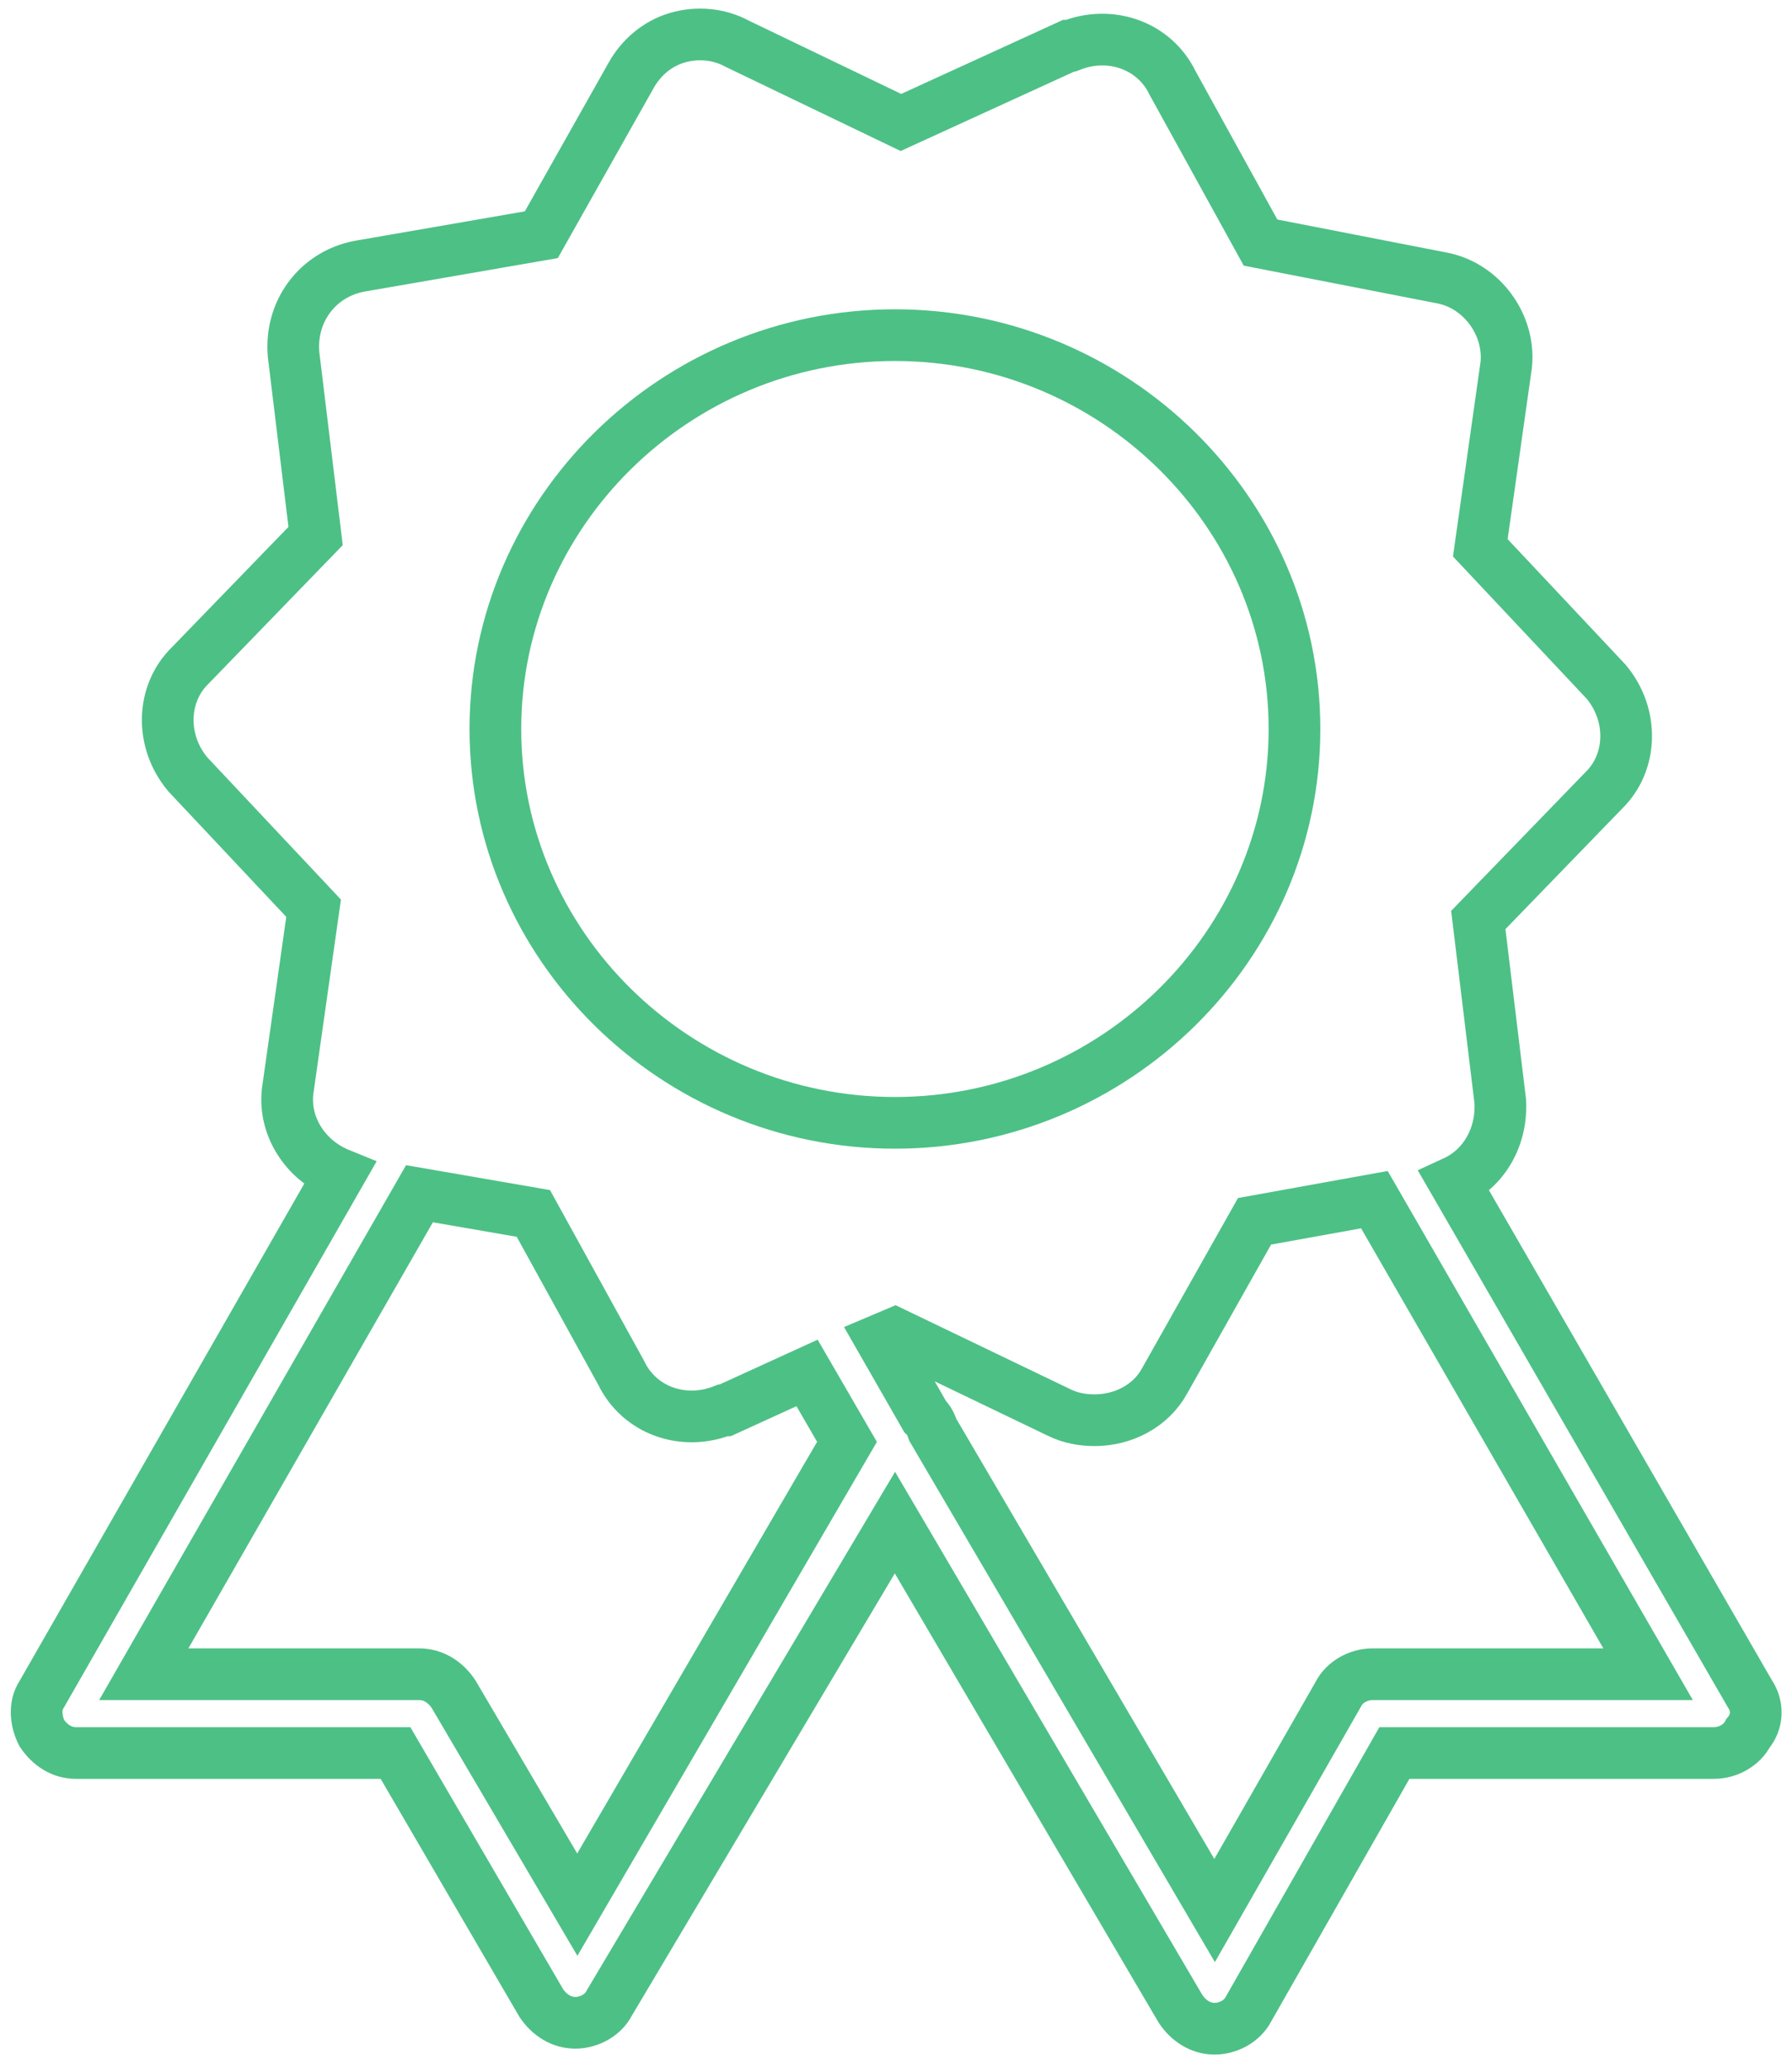
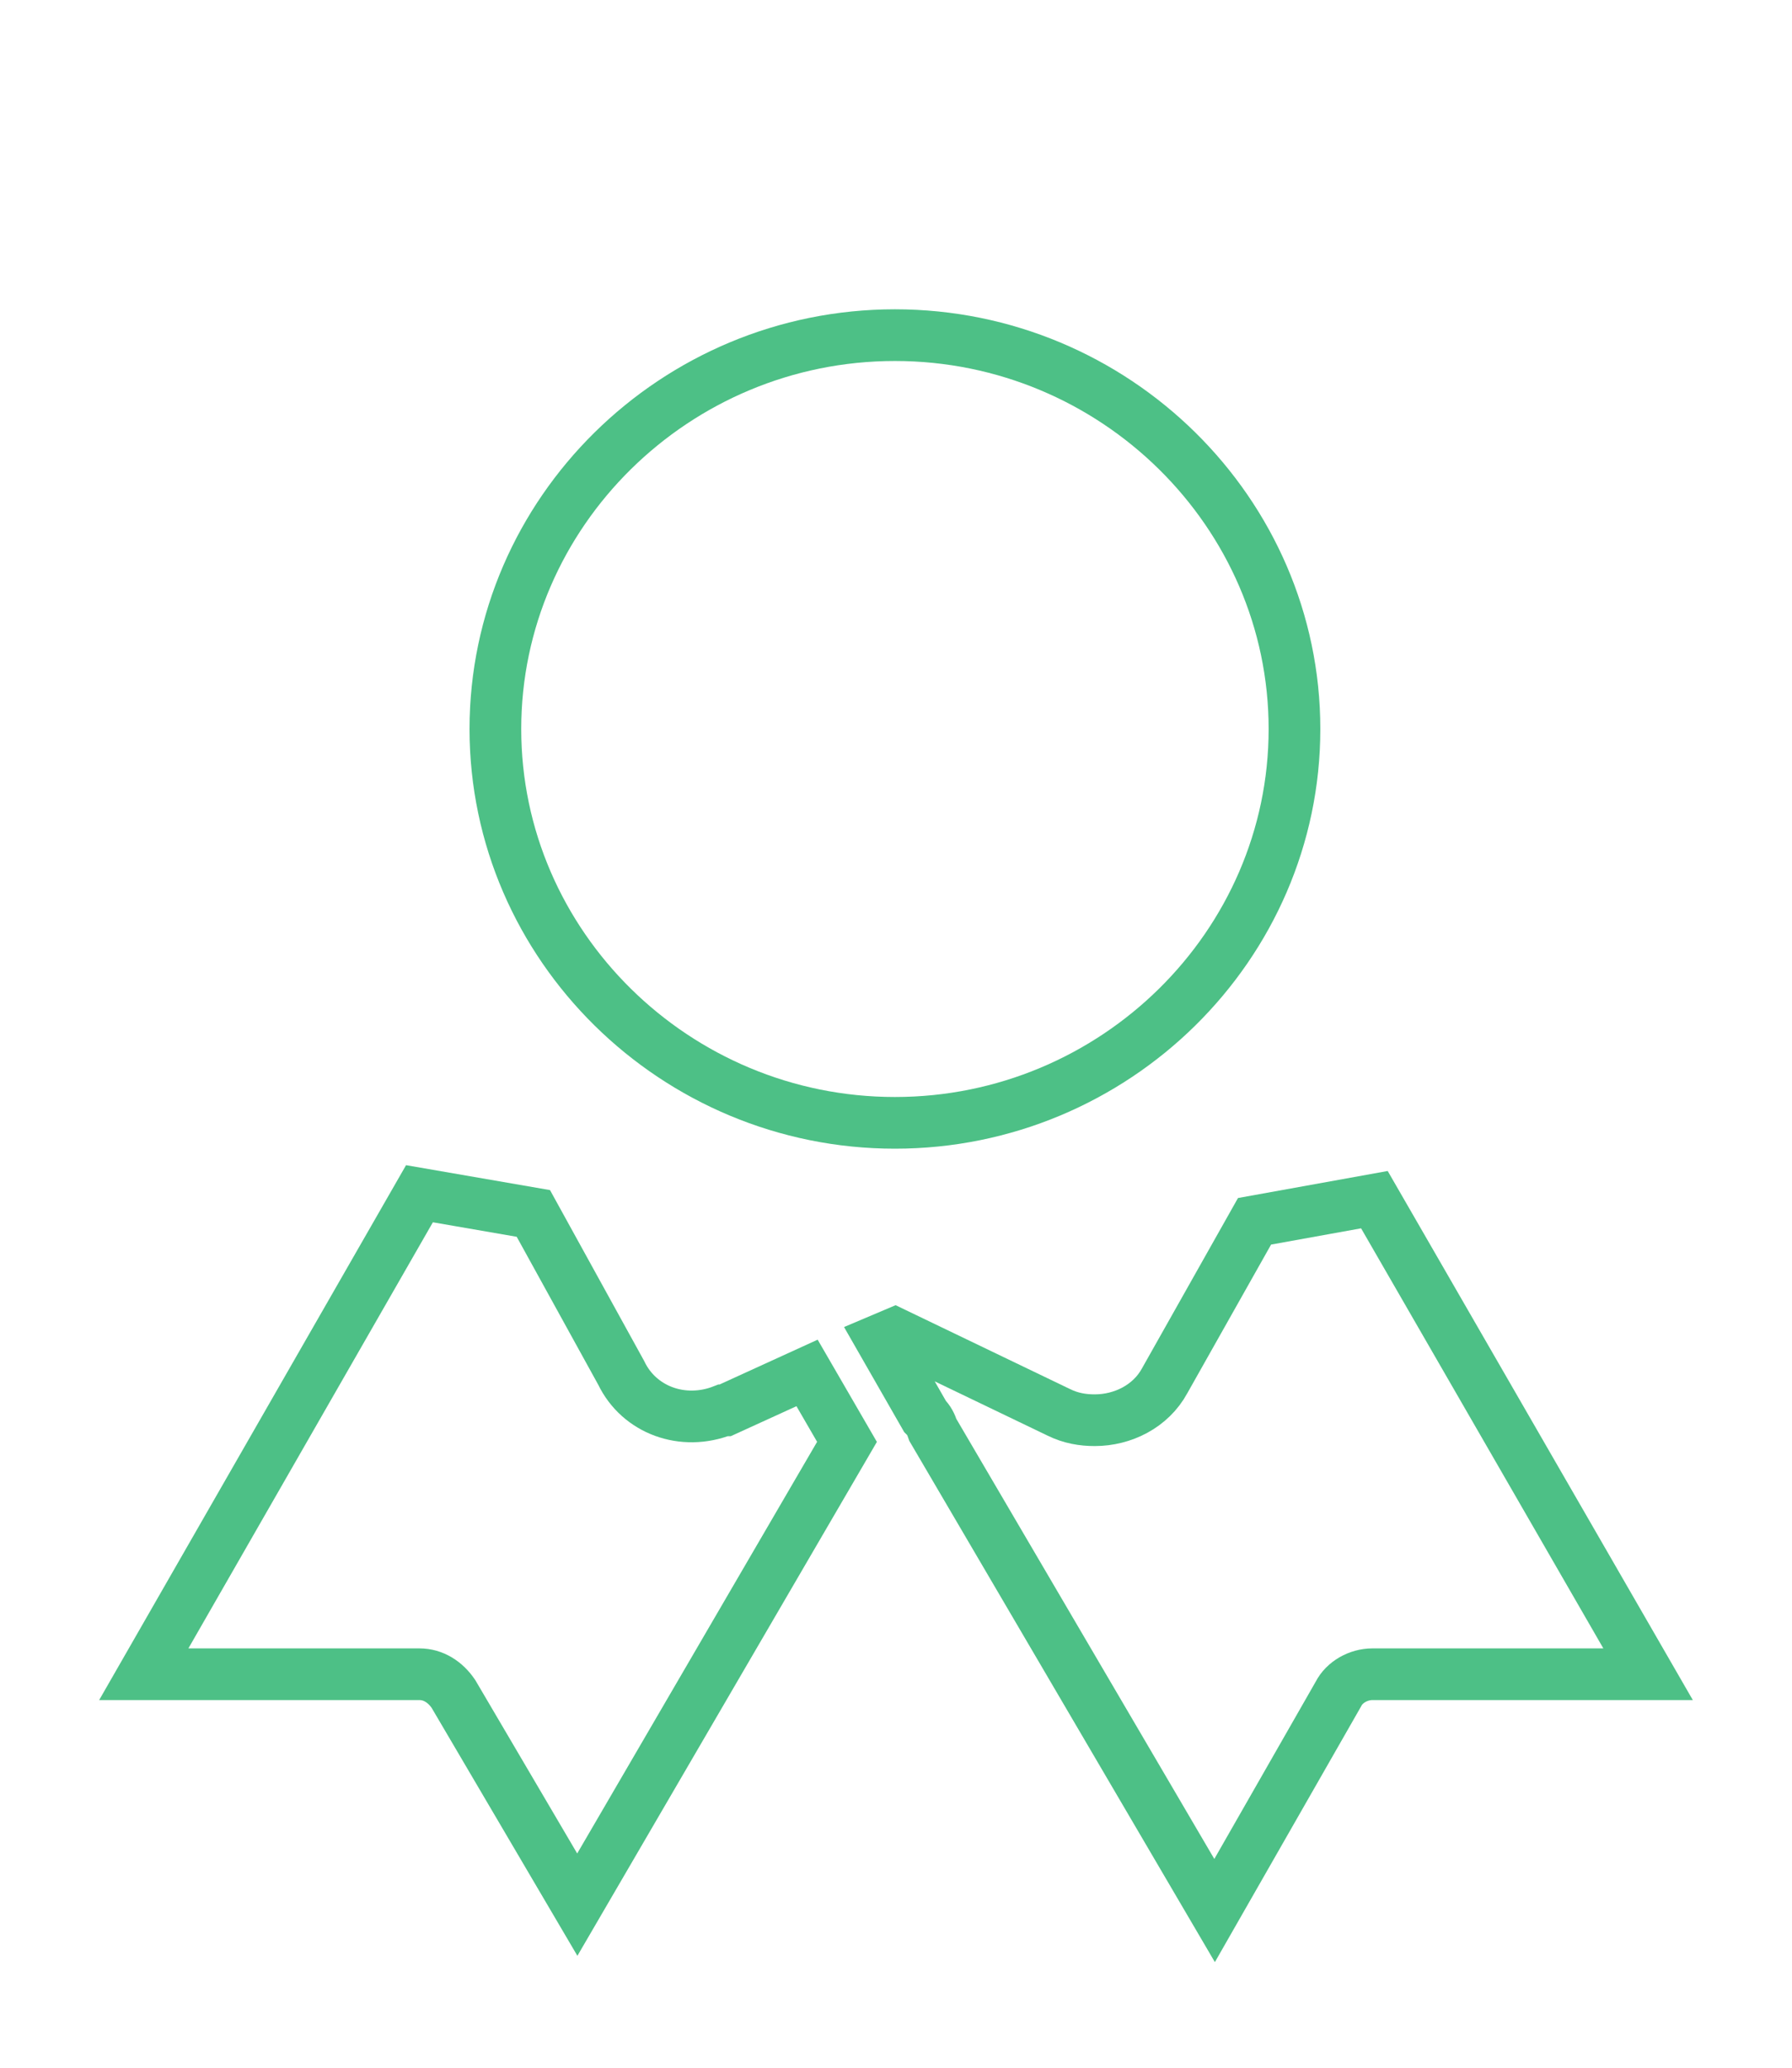
<svg xmlns="http://www.w3.org/2000/svg" width="52px" height="60px" viewBox="0 0 52 60" version="1.1">
  <title>medal</title>
  <desc>Created with Sketch.</desc>
  <defs />
  <g id="QM-Feature-Icons" stroke="none" stroke-width="1" fill="none" fill-rule="evenodd">
    <g id="Online-Multiple-choice-Test-Maker" transform="translate(-535, -630)" fill-rule="nonzero" stroke="#4DC086" stroke-width="1.5">
      <g id="medal" transform="translate(536, 631)">
-         <path d="M49.781,48.154 L41.201,33.296 C42.071,32.896 42.592,31.982 42.534,30.954 L41.897,25.696 L45.549,21.925 C46.361,21.125 46.419,19.754 45.607,18.782 L41.955,14.896 L42.708,9.582 C42.824,8.439 42.013,7.296 40.853,7.068 L35.578,6.039 L33.027,1.411 C32.506,0.325 31.23,-0.132 30.071,0.325 L30.013,0.325 L25.143,2.554 L20.39,0.268 C19.868,-0.018 19.23,-0.075 18.65,0.096 C18.071,0.268 17.607,0.668 17.317,1.182 L14.708,5.811 L9.433,6.725 C8.216,6.954 7.404,8.039 7.52,9.296 L8.158,14.554 L4.506,18.325 C3.694,19.125 3.636,20.496 4.448,21.468 L8.1,25.354 L7.346,30.668 C7.23,31.696 7.868,32.668 8.853,33.068 L0.216,48.154 C-0.016,48.496 0.042,48.954 0.216,49.296 C0.448,49.639 0.795,49.868 1.201,49.868 L10.477,49.868 L14.708,57.125 C14.94,57.468 15.288,57.696 15.694,57.696 C16.1,57.696 16.506,57.468 16.679,57.125 L24.969,43.182 L33.259,57.296 C33.491,57.639 33.839,57.868 34.245,57.868 C34.65,57.868 35.056,57.639 35.23,57.296 L39.462,49.868 L48.737,49.868 C49.143,49.868 49.549,49.639 49.723,49.296 C50.013,48.954 50.013,48.496 49.781,48.154 Z" id="Path" />
        <path d="M15.752,54.268 L12.158,48.154 C11.926,47.811 11.578,47.582 11.172,47.582 L3.172,47.582 L11.172,33.639 L14.477,34.211 L17.027,38.839 C17.549,39.925 18.824,40.382 19.984,39.925 L20.042,39.925 L22.419,38.839 L23.578,40.839 L15.752,54.268 Z" id="Path" />
        <path d="M38.824,47.582 C38.419,47.582 38.013,47.811 37.839,48.154 L34.245,54.439 L26.071,40.496 C26.013,40.325 25.955,40.211 25.839,40.096 L24.563,37.868 L24.969,37.696 L29.723,39.982 C30.071,40.154 30.419,40.211 30.766,40.211 C31.578,40.211 32.39,39.811 32.795,39.068 L35.404,34.439 L38.882,33.811 L46.824,47.582 L38.824,47.582 Z" id="Path" />
-         <path d="M36.563,20.154 C36.563,13.868 31.346,8.725 24.969,8.725 C18.592,8.725 13.375,13.868 13.375,20.154 C13.375,26.439 18.592,31.582 24.969,31.582 C31.346,31.582 36.563,26.439 36.563,20.154 Z" id="Shape" />
+         <path d="M36.563,20.154 C36.563,13.868 31.346,8.725 24.969,8.725 C18.592,8.725 13.375,13.868 13.375,20.154 C13.375,26.439 18.592,31.582 24.969,31.582 C31.346,31.582 36.563,26.439 36.563,20.154 " id="Shape" />
      </g>
    </g>
  </g>
</svg>